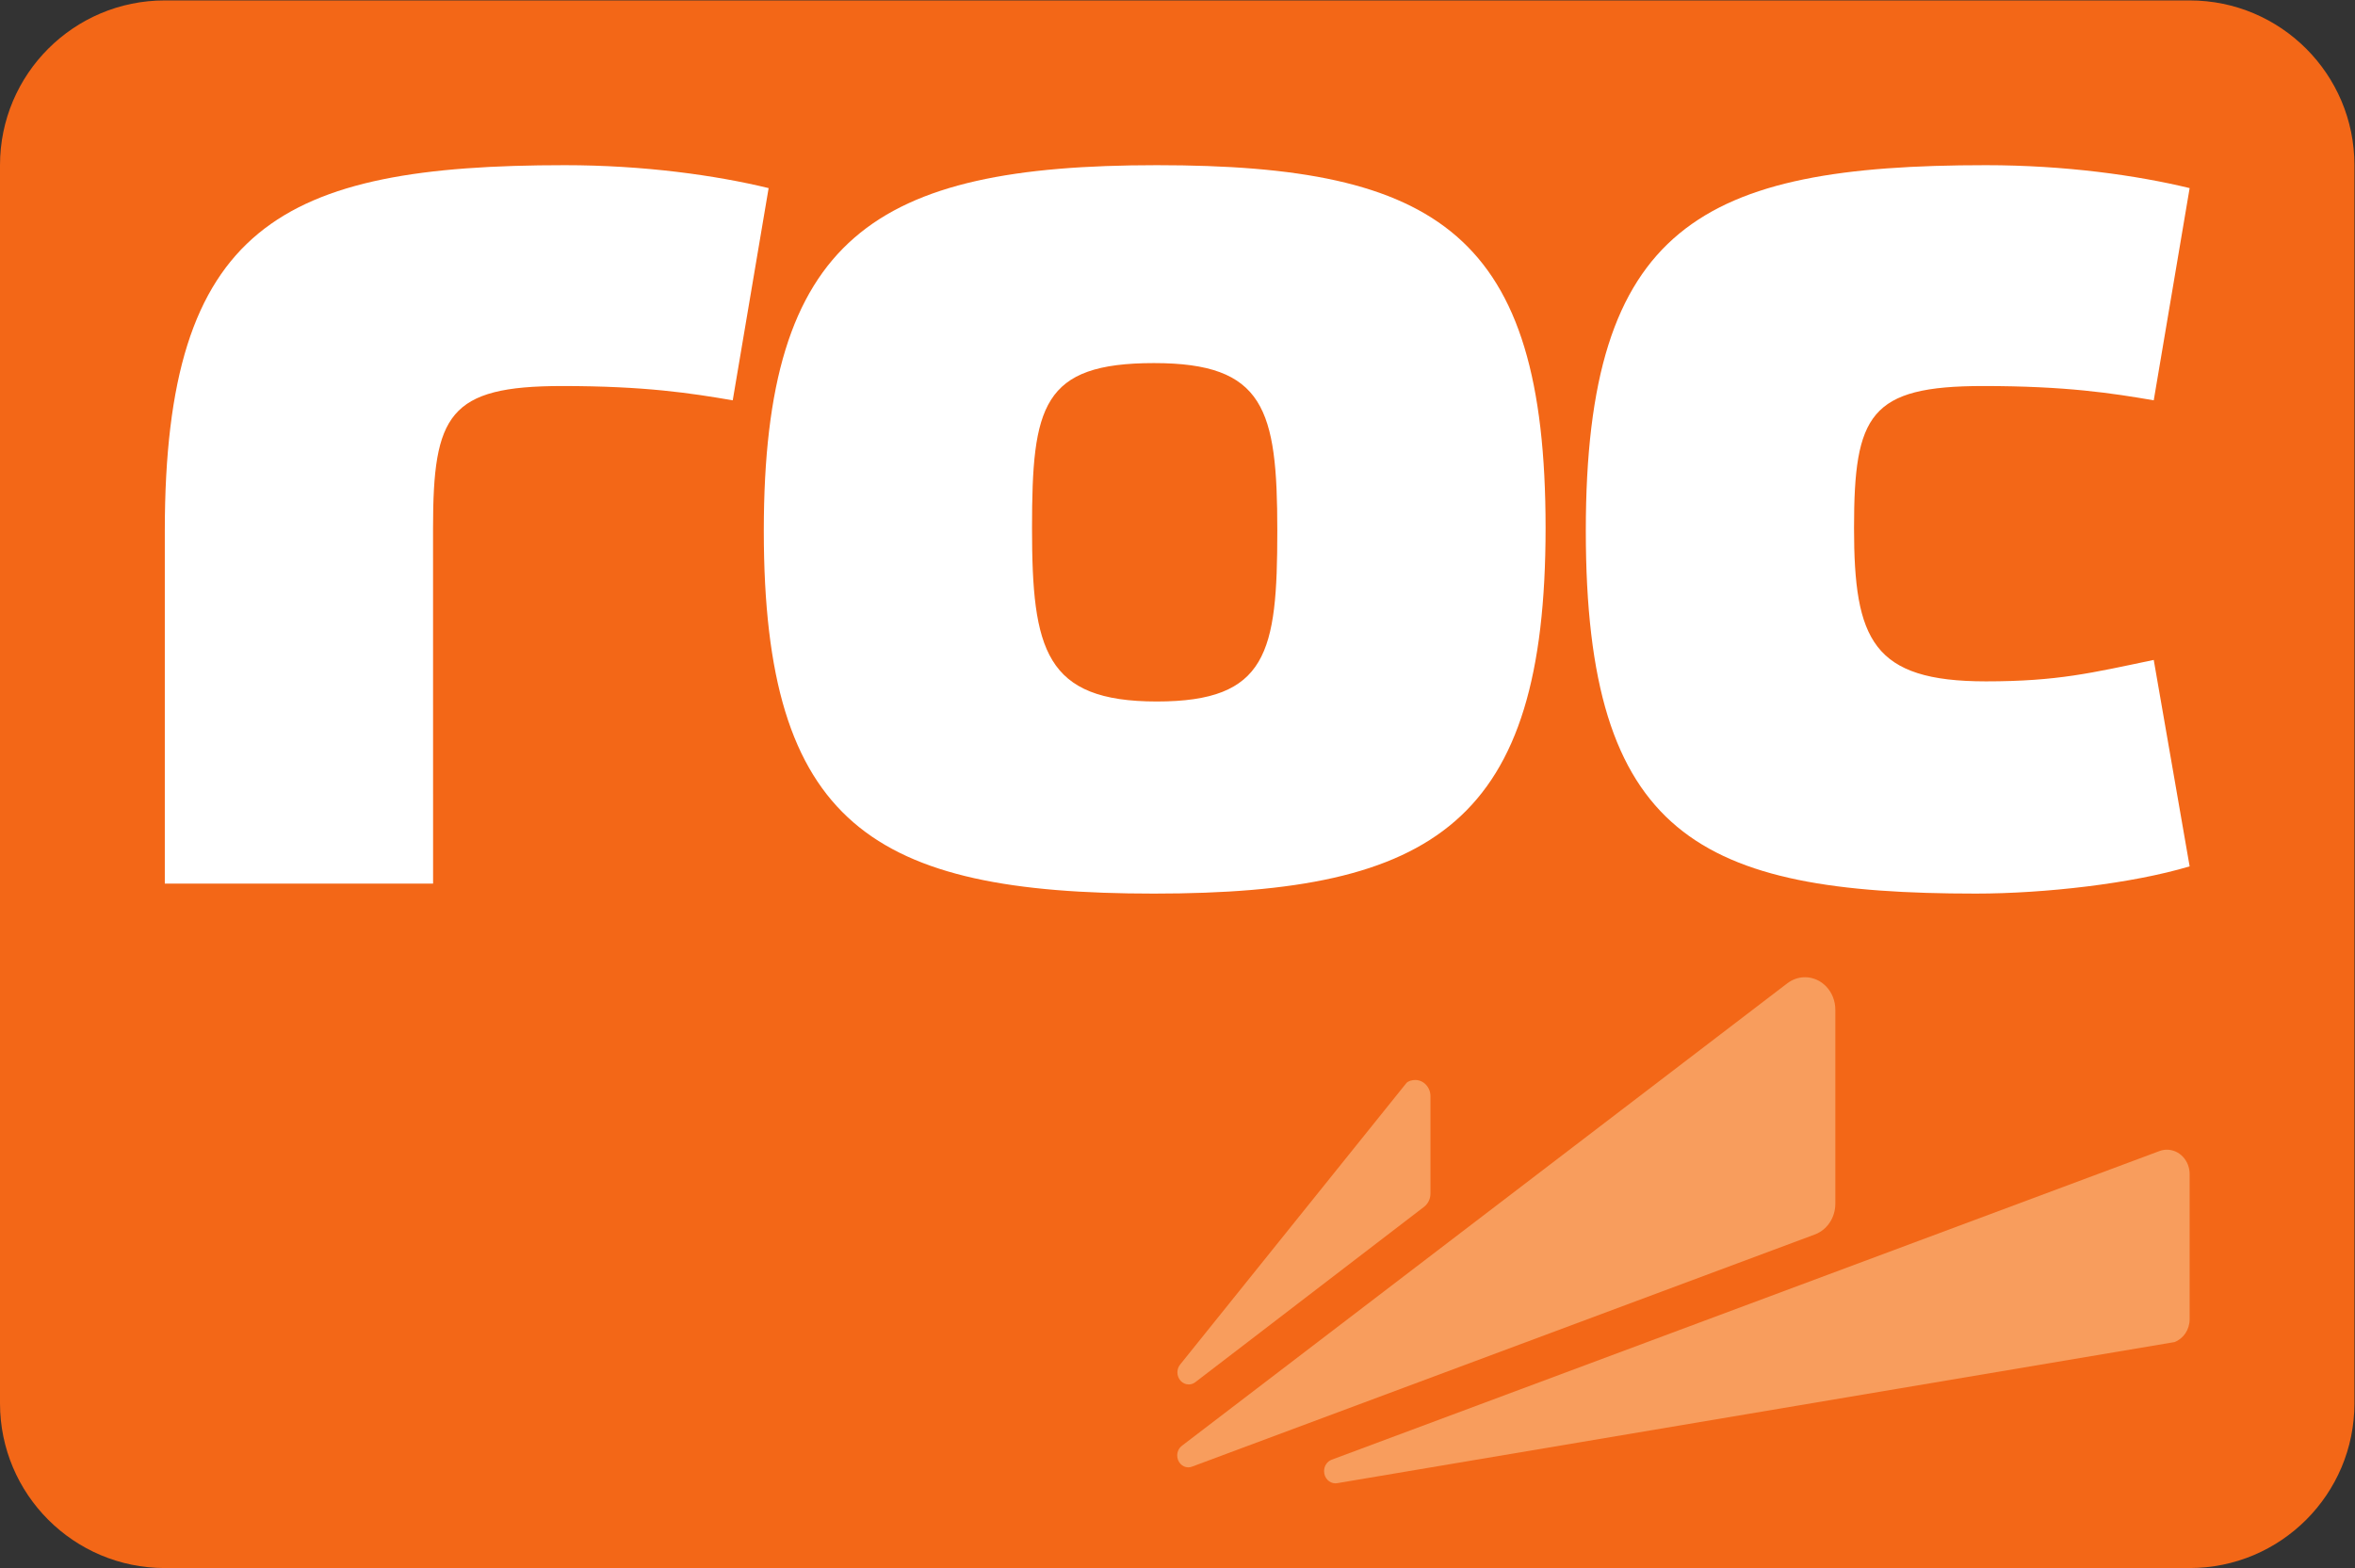
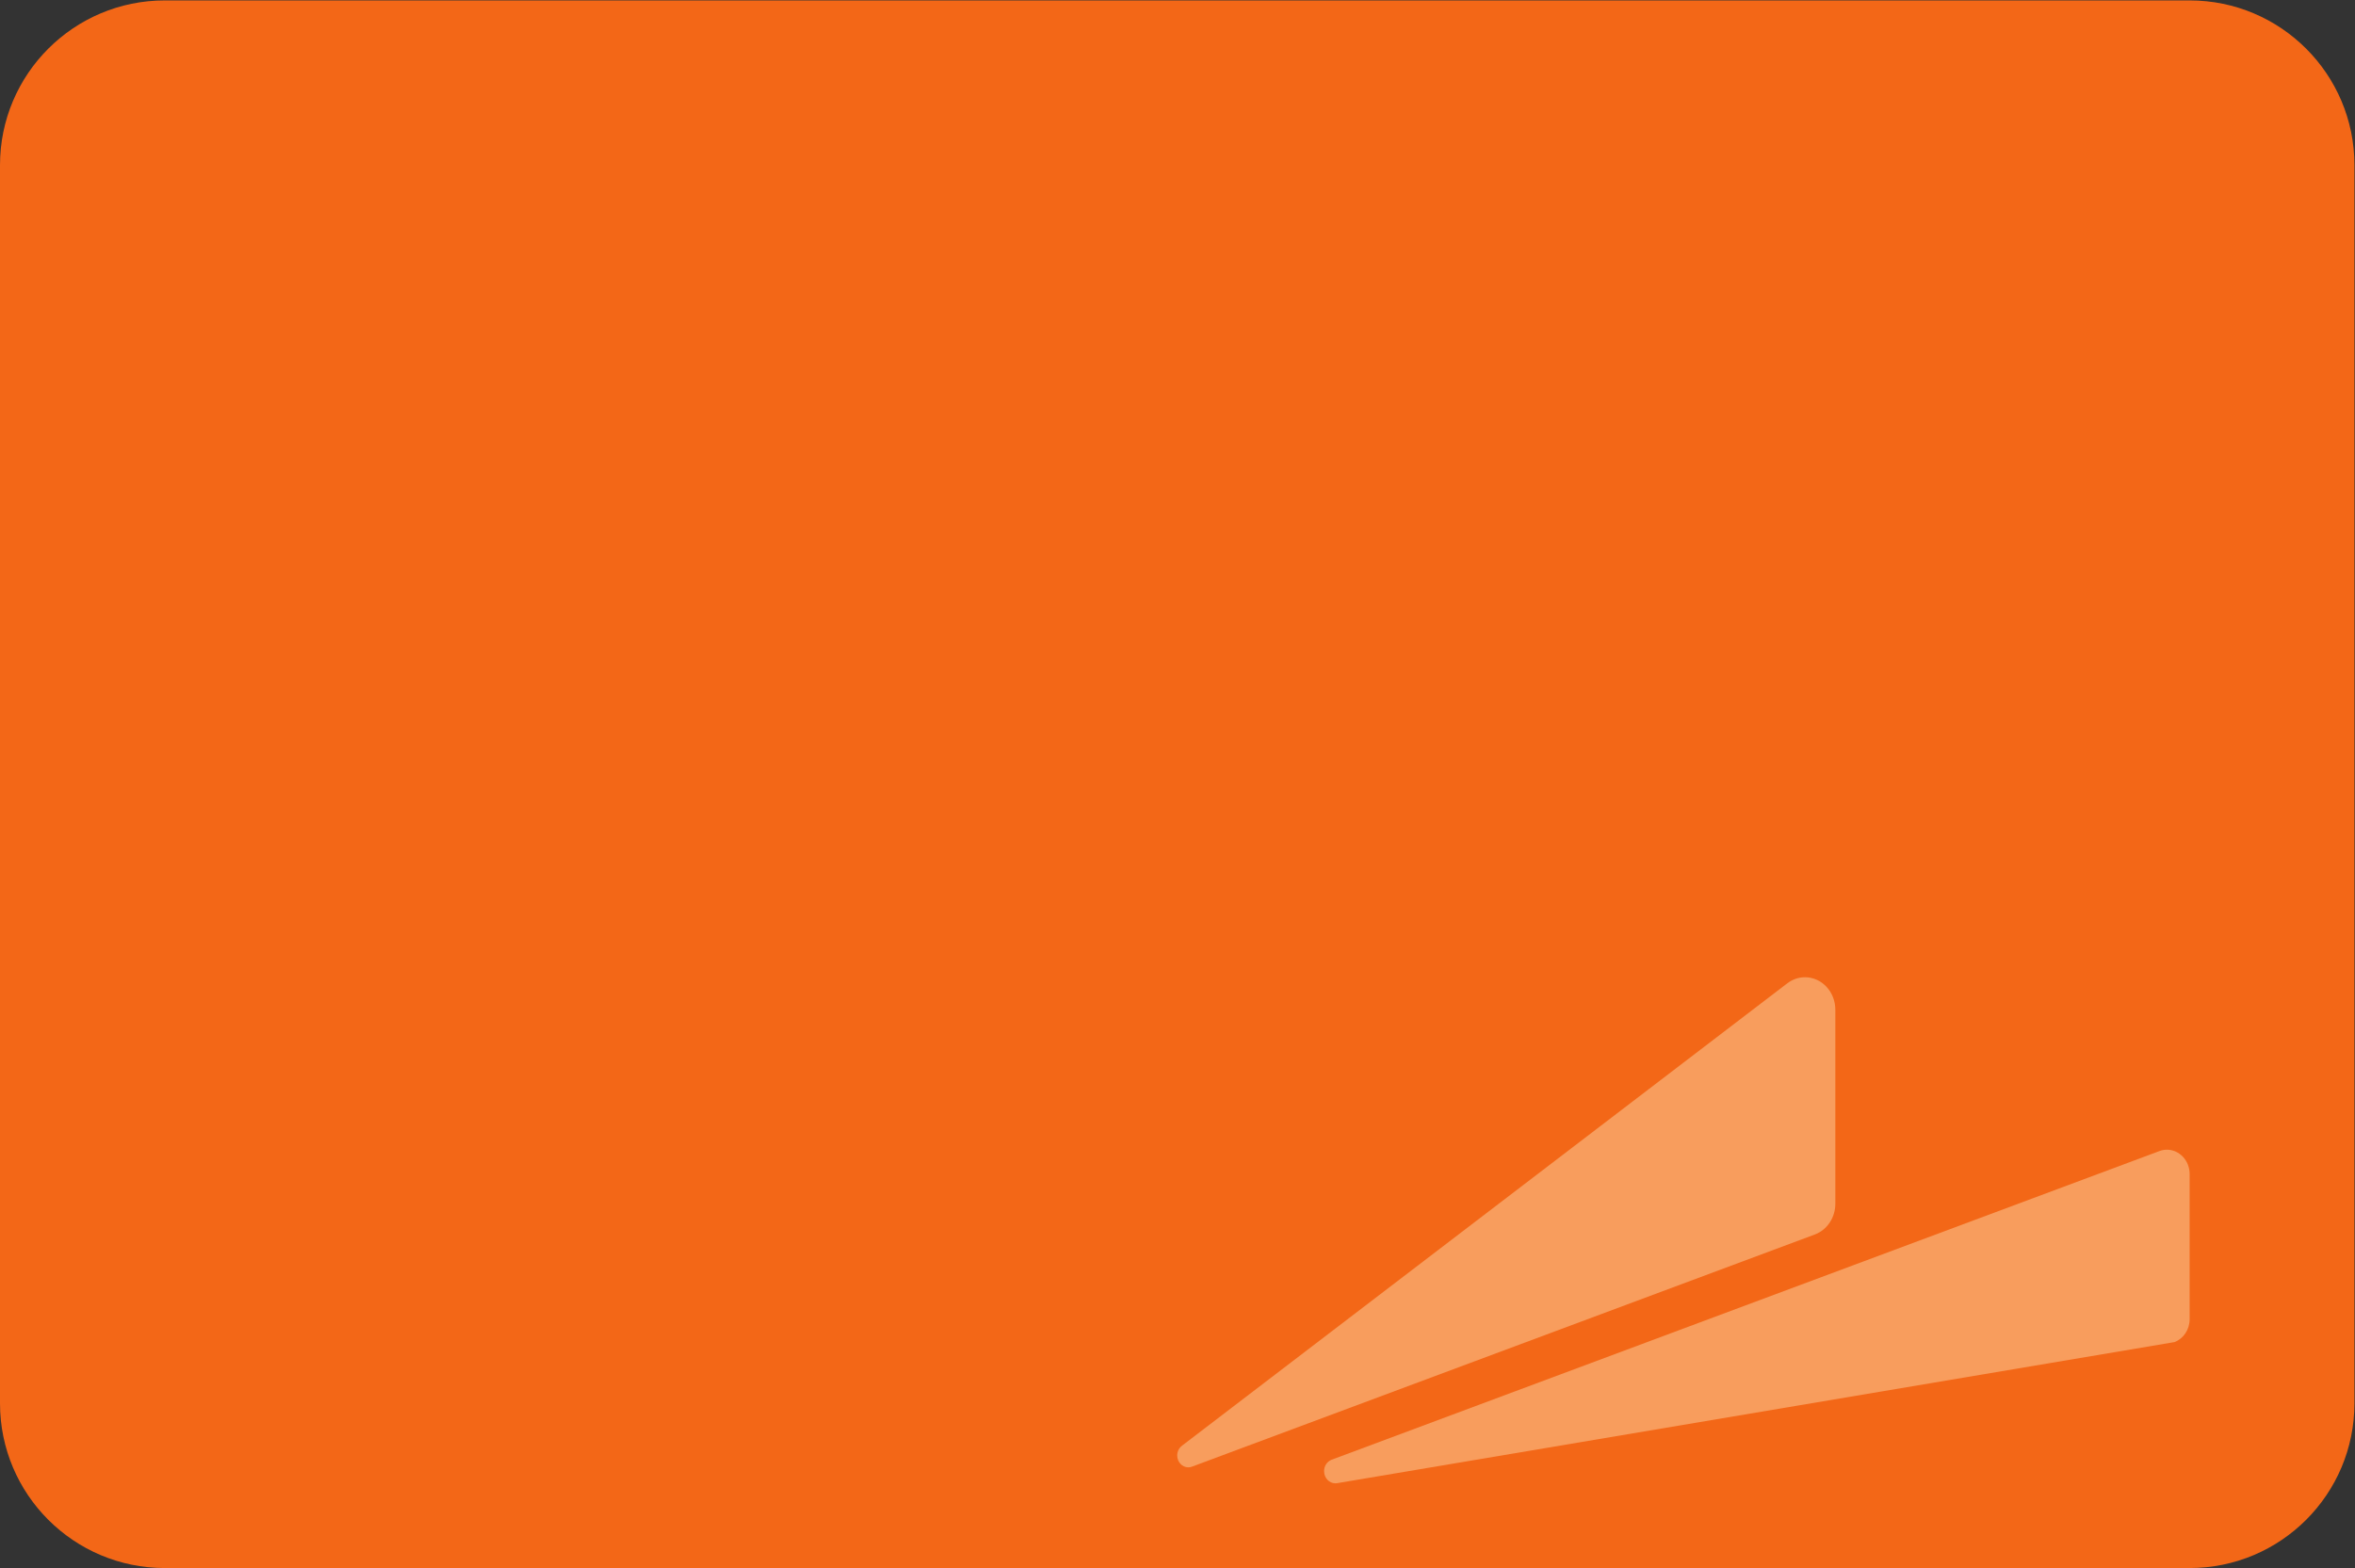
<svg xmlns="http://www.w3.org/2000/svg" viewBox="0 0 377.947 251.72" height="251.72" width="377.947" xml:space="preserve" id="svg2" version="1.1">
  <rect x="0" y="0" width="377.947" height="251.72" fill="#333333" stroke="none" />
  <defs id="defs6" />
  <g transform="matrix(1.333,0,0,-1.333,0,251.72)" id="g10">
    <g transform="scale(0.1)" id="g12">
      <path id="path14" style="fill:#f36717;fill-opacity:1;fill-rule:nonzero;stroke:none" d="M 2834.64,198.422 C 2834.64,88.852 2745.82,0 2636.23,0 H 198.43 C 88.84,0 0,88.852 0,198.422 V 1689.45 c 0,109.58 88.84,198.42 198.43,198.42 h 2437.8 c 109.59,0 198.41,-88.84 198.41,-198.42 V 198.422" />
-       <path id="path16" style="fill:#ffffff;fill-opacity:1;fill-rule:nonzero;stroke:none" d="m 1537.82,1249.14 c 0,146.71 -15.54,201.97 -148.48,201.97 -134.76,0 -146.83,-51.8 -146.83,-198.57 0,-146.7 15.59,-208.97 150.23,-208.97 133.02,0 145.08,58.77 145.08,205.57 z m -618.246,-0.01 c 0,353.96 132.956,440.31 473.166,440.31 338.52,0 468.07,-82.91 468.07,-436.9 0,-354.036 -133.07,-440.31 -471.47,-440.31 -338.45,0 -469.766,82.915 -469.766,436.9" />
-       <path id="path18" style="fill:#ffffff;fill-opacity:1;fill-rule:nonzero;stroke:none" d="m 1909.24,1249.14 c 0,367.74 139.85,440.3 481.73,440.3 94.97,0 181.38,-12.11 245.25,-27.6 l -43.21,-255.57 c -50.02,8.57 -105.37,17.21 -205.46,17.21 -136.42,0 -155.38,-34.52 -155.38,-170.94 0,-134.68 22.4,-184.74 158.8,-184.74 86.38,0 127.81,10.29 202.04,25.82 l 43.21,-248.589 c -69.09,-20.75 -174.5,-32.801 -257.34,-32.801 -333.17,0 -469.64,69.02 -469.64,436.91" />
-       <path id="path20" style="fill:#ffffff;fill-opacity:1;fill-rule:nonzero;stroke:none" d="m 198.422,1249.14 c 0,367.74 139.844,440.3 481.73,440.3 94.969,0 181.379,-12.11 245.246,-27.6 L 882.18,1406.27 c -49.992,8.57 -105.36,17.21 -205.438,17.21 -136.433,0 -155.379,-34.52 -155.379,-170.94 l 0.055,-428.259 H 198.422 c 0,0 0,56.969 0,424.859" />
-       <path id="path22" style="fill:#f89d5d;fill-opacity:1;fill-rule:nonzero;stroke:none" d="m 1722.22,568.148 c 0,10.84 -8.22,19.622 -18.33,19.622 -3.91,0 -8.38,-1.239 -10.53,-3.571 v 0.02 l -272.33,-338.91 c -2.16,-2.559 -3.49,-5.95 -3.49,-9.661 0,-8.027 6.11,-14.546 13.64,-14.546 2.95,0 5.67,1.019 7.91,2.726 h 0.01 c 0,0 274.94,210.832 275.67,211.383 4.51,3.598 7.45,9.328 7.45,15.801 v 117.136 0" />
      <path id="path24" style="fill:#f89d5d;fill-opacity:1;fill-rule:nonzero;stroke:none" d="m 2209.66,672.328 c 0,21.641 -16.33,39.172 -36.54,39.172 -7.8,0 -15.05,-2.641 -20.99,-7.129 l -0.02,0.02 -729.16,-557.141 0.02,-0.051 c -3.42,-2.527 -5.65,-6.769 -5.65,-11.609 0,-7.91 6,-14.328 13.39,-14.328 1.58,0 3.11,0.328 4.51,0.886 h 0.01 l 750.05,279.672 v 0 c 14.2,5.379 24.38,19.879 24.38,36.95 v 233.558 0" />
      <path id="path26" style="fill:#f89d5d;fill-opacity:1;fill-rule:nonzero;stroke:none" d="m 2608.87,503.801 c -3.17,0 -6.17,-0.582 -8.98,-1.629 -1.97,-0.742 -996.62,-371.703 -996.62,-371.703 v 0 c -5.35,-2 -9.14,-7.418 -9.14,-13.797 0,-8.082 6.1,-14.633 13.67,-14.633 0.78,0 1.56,0.082 2.33,0.211 l 1007.83,169.859 v 0 c 10.66,4.02 18.26,14.879 18.26,27.641 V 474.5 c 0,16.172 -12.26,29.301 -27.35,29.301" />
    </g>
  </g>
</svg>